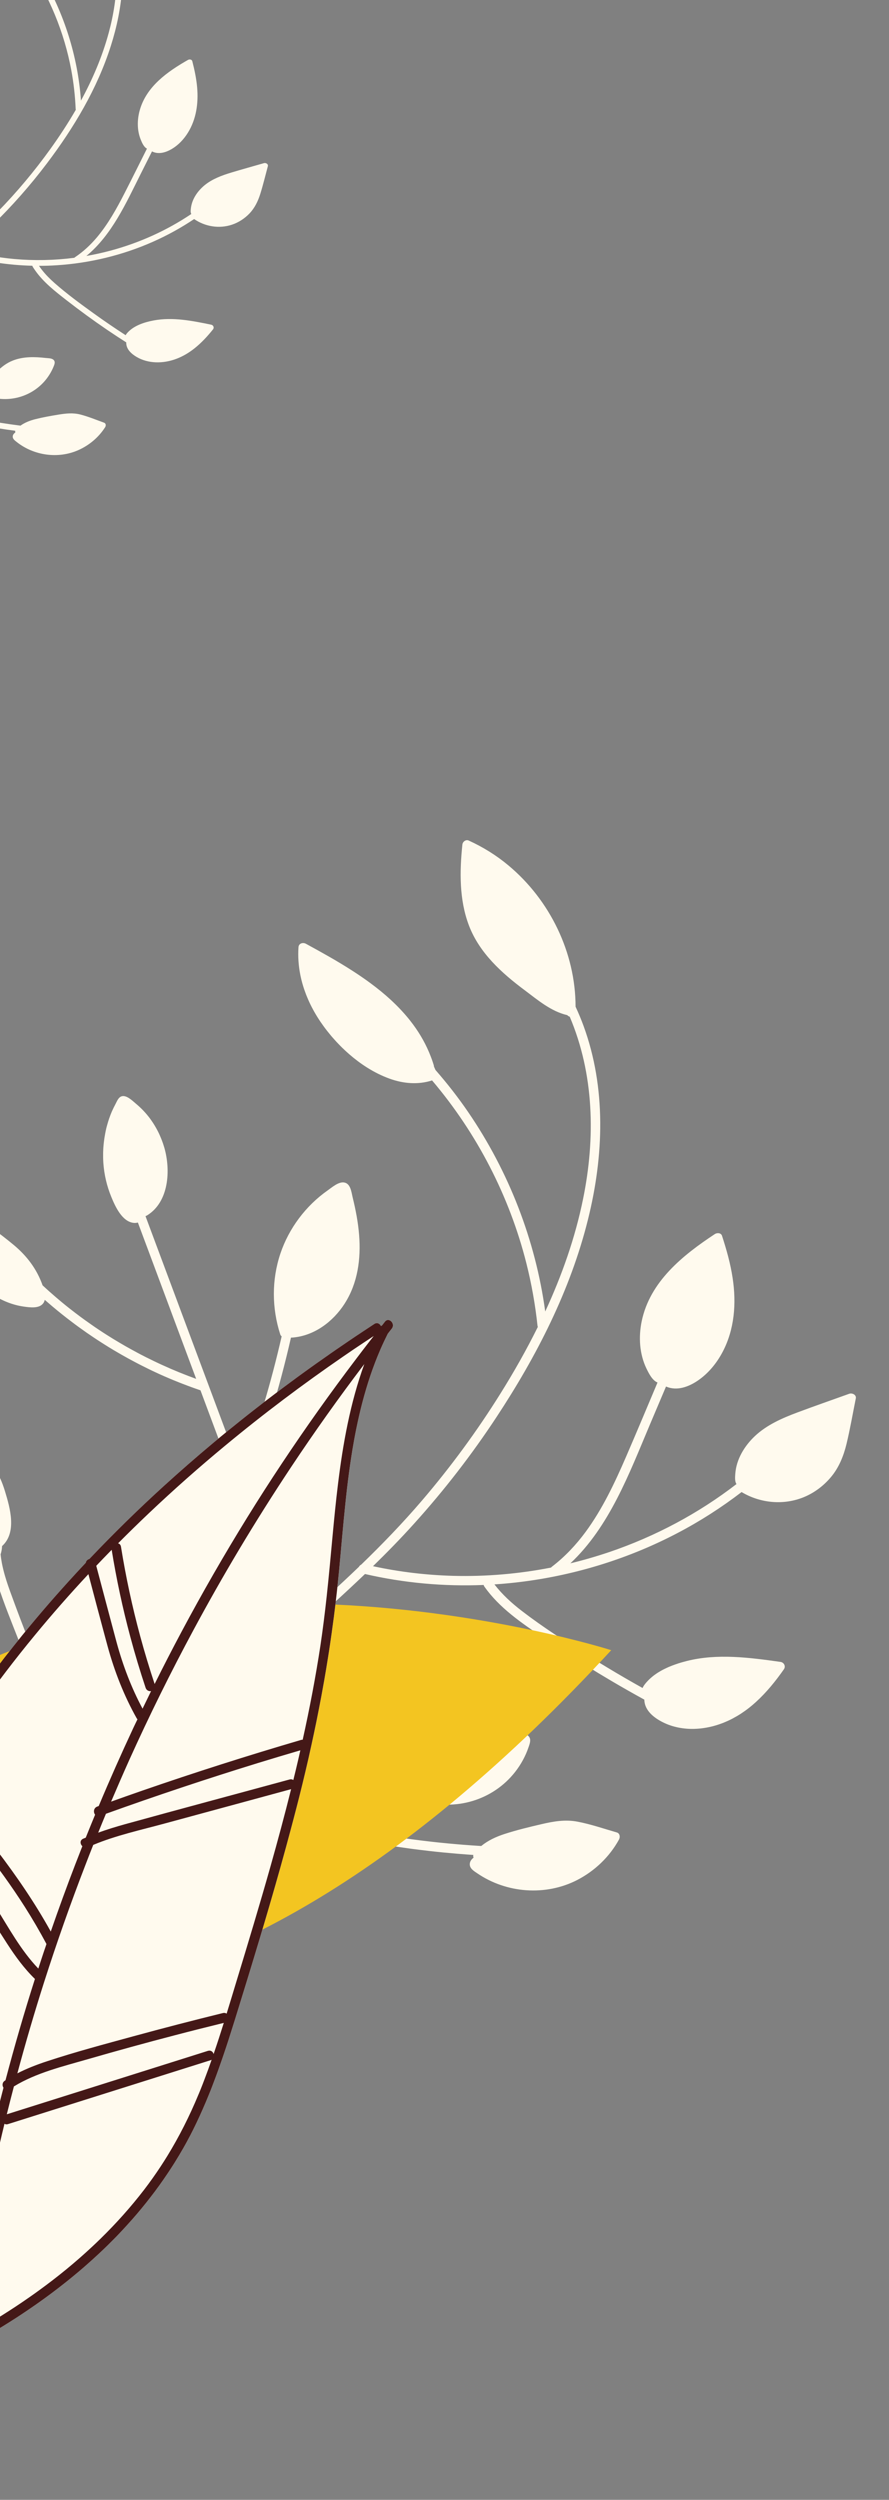
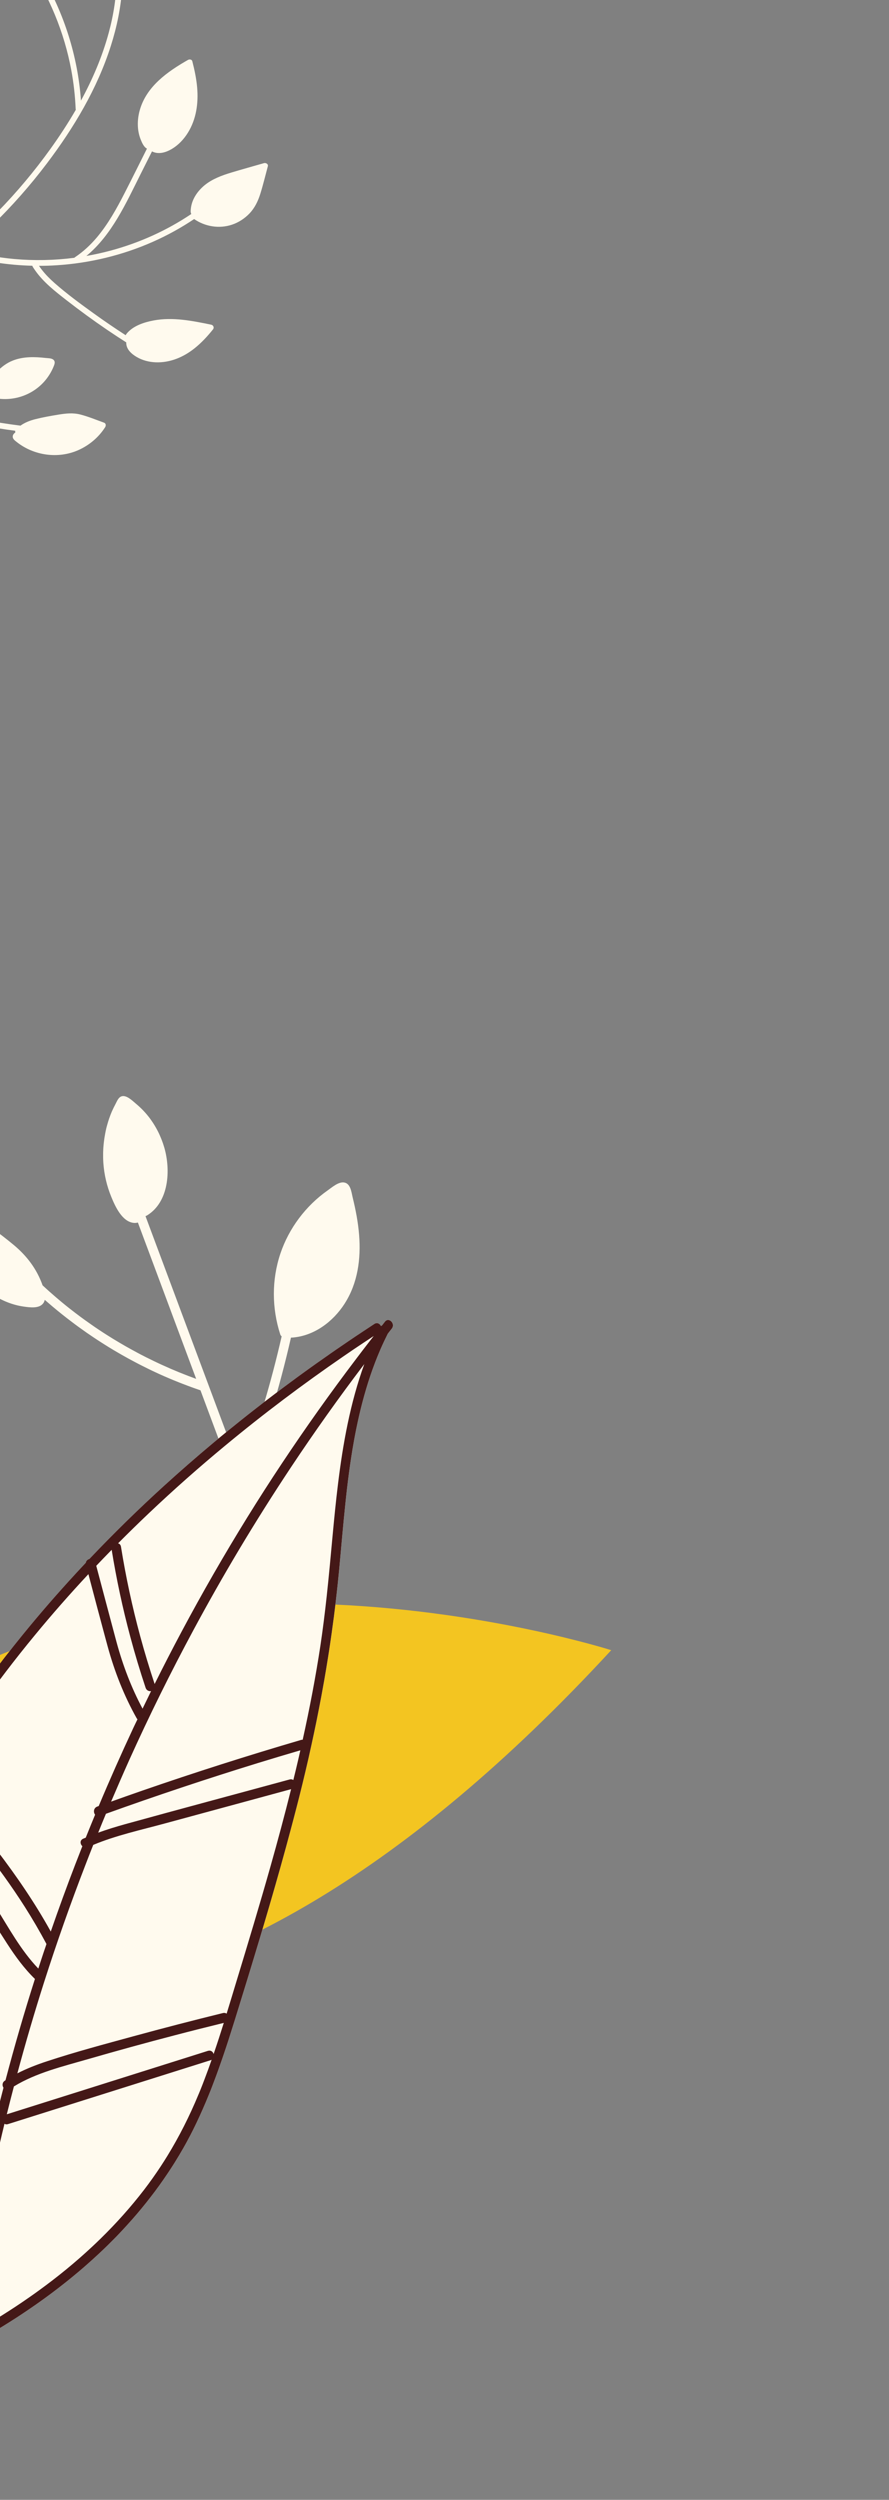
<svg xmlns="http://www.w3.org/2000/svg" width="127" height="357" viewBox="0 0 127 357" fill="none">
  <rect x="0" y="0" width="127" height="357" fill="#808080" stroke="none" />
  <g id="Group 1321316307">
    <g id="Group">
      <path id="Vector" d="M49.237 186.168C47.566 188.772 44.842 190.81 41.692 191.023C41.652 191.028 41.609 191.026 41.566 191.023C39.931 198.212 37.8 205.279 35.15 212.163C37.39 218.158 39.626 224.152 41.858 230.147C42.004 230.543 42.153 230.934 42.298 231.33C42.604 232.135 41.378 232.692 41.075 231.883C40.855 231.292 40.632 230.697 40.411 230.105C39.032 226.406 37.653 222.706 36.273 219.007C35.46 216.833 34.651 214.666 33.841 212.495C33.796 212.425 33.769 212.35 33.759 212.267C32.953 210.1 32.144 207.941 31.334 205.774C30.529 203.614 29.723 201.451 28.914 199.287C28.823 199.041 28.733 198.796 28.642 198.553C28.395 198.471 28.147 198.385 27.903 198.295C27.549 198.169 27.196 198.043 26.846 197.909C26.587 197.816 26.332 197.716 26.073 197.616C25.773 197.503 25.474 197.382 25.179 197.261C24.876 197.141 24.573 197.017 24.27 196.886L24.266 196.886C23.733 196.661 23.207 196.432 22.68 196.192C22.373 196.05 22.062 195.908 21.759 195.763C21.59 195.681 21.426 195.6 21.257 195.519C20.928 195.359 20.599 195.197 20.273 195.03C19.947 194.867 19.621 194.7 19.299 194.526C18.65 194.186 18.008 193.834 17.374 193.472C17.172 193.359 16.97 193.243 16.772 193.123C16.599 193.027 16.431 192.928 16.262 192.825C15.814 192.558 15.369 192.286 14.932 192.008C14.722 191.877 14.513 191.743 14.303 191.606C14.009 191.42 13.722 191.231 13.435 191.038C13.232 190.903 13.034 190.769 12.835 190.631C12.562 190.448 12.29 190.262 12.024 190.068C11.745 189.875 11.468 189.674 11.191 189.474C11.169 189.456 11.144 189.439 11.121 189.422C10.852 189.225 10.583 189.028 10.317 188.823C9.358 188.103 8.419 187.353 7.498 186.578C7.22 186.341 6.939 186.105 6.665 185.864C6.572 185.788 6.48 185.708 6.391 185.628C6.379 185.7 6.359 185.773 6.329 185.842C6.323 185.868 6.312 185.89 6.299 185.915C6.289 185.941 6.275 185.967 6.262 185.992C6.241 186.032 6.213 186.069 6.186 186.11C5.605 186.91 4.262 186.714 3.418 186.595C3.295 186.578 3.172 186.56 3.053 186.538C2.958 186.523 2.868 186.504 2.777 186.485C2.683 186.467 2.588 186.444 2.494 186.422C2.4 186.4 2.309 186.377 2.214 186.351C2.174 186.342 2.134 186.329 2.094 186.319C2.018 186.296 1.942 186.277 1.865 186.25C1.796 186.231 1.723 186.208 1.654 186.185C1.279 186.063 0.911 185.919 0.552 185.757C0.424 185.7 0.296 185.639 0.172 185.578C0.168 185.578 0.168 185.575 0.165 185.575C0.161 185.571 0.157 185.571 0.154 185.568C-0.198 185.395 -0.542 185.204 -0.88 184.998C-1.248 184.771 -1.605 184.53 -1.952 184.274C-2.014 184.225 -2.077 184.18 -2.143 184.128C-2.28 184.024 -2.417 183.92 -2.557 183.809C-2.694 183.702 -2.83 183.591 -2.967 183.476C-3.097 183.368 -3.226 183.257 -3.352 183.145C-3.497 183.02 -3.642 182.888 -3.783 182.755L-4.07 173.445C-3.313 173.915 -2.57 174.404 -1.841 174.912C-1.594 175.081 -1.354 175.25 -1.111 175.423C-0.846 175.613 -0.584 175.803 -0.326 175.997C-0.186 176.097 -0.045 176.205 0.095 176.308C0.39 176.53 0.678 176.759 0.966 176.988L0.97 176.988C1.088 177.082 1.206 177.175 1.325 177.273C1.539 177.443 1.753 177.616 1.964 177.794C3.858 179.372 5.272 181.257 6.082 183.557C6.427 183.878 6.772 184.192 7.124 184.505C7.702 185.018 8.291 185.522 8.886 186.016C8.894 186.023 8.905 186.03 8.912 186.036C9.234 186.304 9.559 186.564 9.888 186.825C10.169 187.047 10.449 187.265 10.737 187.483C10.896 187.605 11.055 187.726 11.217 187.844C11.409 187.993 11.604 188.134 11.8 188.276C11.914 188.363 12.028 188.446 12.146 188.529C12.441 188.739 12.736 188.95 13.031 189.154C13.388 189.406 13.745 189.651 14.106 189.889C14.135 189.909 14.161 189.926 14.187 189.944C14.522 190.168 14.86 190.384 15.198 190.601C15.489 190.787 15.783 190.969 16.077 191.151C16.238 191.25 16.404 191.353 16.569 191.449C16.774 191.573 16.98 191.696 17.189 191.819C17.355 191.919 17.52 192.015 17.688 192.107C17.802 192.179 17.92 192.244 18.037 192.309C18.254 192.435 18.474 192.558 18.697 192.678C19.016 192.855 19.335 193.029 19.658 193.2C19.969 193.37 20.284 193.533 20.599 193.69C20.815 193.802 21.031 193.914 21.251 194.016C21.47 194.128 21.69 194.236 21.913 194.341C21.972 194.372 22.03 194.399 22.089 194.426C22.429 194.592 22.773 194.751 23.12 194.91C23.164 194.93 23.211 194.95 23.255 194.97C23.573 195.115 23.891 195.257 24.209 195.395C24.286 195.429 24.363 195.462 24.439 195.496C24.808 195.654 25.177 195.809 25.549 195.963C25.834 196.077 26.119 196.19 26.403 196.301C26.593 196.378 26.786 196.455 26.976 196.525C27.261 196.635 27.545 196.738 27.829 196.844L27.833 196.844C27.898 196.871 27.96 196.894 28.026 196.917C28.018 196.892 28.007 196.868 27.999 196.843C27.928 196.657 27.861 196.472 27.79 196.287C27.688 196.012 27.586 195.741 27.484 195.467C26.533 192.919 25.582 190.371 24.631 187.819C24.447 187.327 24.262 186.835 24.081 186.34C23.052 183.585 22.022 180.826 20.996 178.068C20.82 177.601 20.643 177.13 20.47 176.663C20.21 175.972 19.955 175.277 19.696 174.586C19.52 174.634 19.337 174.662 19.131 174.643C17.444 174.493 16.453 172.278 15.899 170.925C15.264 169.383 14.878 167.737 14.765 166.075C14.732 165.582 14.724 165.089 14.734 164.598C14.737 164.461 14.744 164.327 14.75 164.19C14.75 164.183 14.753 164.172 14.749 164.161C14.761 163.941 14.776 163.724 14.798 163.507C14.816 163.29 14.842 163.073 14.871 162.856C14.886 162.74 14.904 162.628 14.918 162.516C14.928 162.465 14.937 162.414 14.943 162.364C14.964 162.233 14.985 162.106 15.01 161.979C15.059 161.686 15.122 161.392 15.192 161.098C15.234 160.934 15.275 160.771 15.325 160.607C15.363 160.462 15.406 160.316 15.452 160.17C15.458 160.149 15.465 160.127 15.475 160.105C15.511 159.985 15.55 159.865 15.59 159.744C15.616 159.668 15.643 159.595 15.673 159.518C15.709 159.416 15.746 159.311 15.786 159.208C15.849 159.048 15.913 158.887 15.98 158.73C16.152 158.346 16.335 157.973 16.533 157.603C16.713 157.255 16.907 156.766 17.288 156.595C17.995 156.271 18.917 157.197 19.406 157.608C20.06 158.15 20.659 158.759 21.188 159.424C21.293 159.554 21.395 159.688 21.492 159.825C21.541 159.892 21.59 159.963 21.639 160.033C21.805 160.27 21.964 160.514 22.113 160.765C22.116 160.772 22.12 160.776 22.124 160.783C22.189 160.889 22.249 160.995 22.311 161.105C22.375 161.218 22.44 161.335 22.498 161.453C22.532 161.52 22.567 161.587 22.601 161.655C22.671 161.793 22.736 161.928 22.798 162.071C22.81 162.099 22.825 162.131 22.837 162.159C22.902 162.302 22.961 162.444 23.02 162.59C23.062 162.69 23.101 162.789 23.137 162.889C23.192 163.028 23.243 163.171 23.291 163.313C23.358 163.513 23.422 163.717 23.482 163.92C24.392 167.108 24.149 171.622 21.03 173.56C20.963 173.598 20.895 173.633 20.82 173.657L20.793 173.697C21.166 174.702 21.543 175.704 21.916 176.709C22.09 177.176 22.266 177.643 22.439 178.11L25.304 185.786L25.598 186.578C25.783 187.073 25.968 187.568 26.152 188.064C27.072 190.526 27.991 192.989 28.911 195.452C29.213 196.261 29.516 197.073 29.818 197.882C31.139 201.425 32.459 204.964 33.779 208.503C33.999 209.087 34.215 209.665 34.431 210.246C36.795 203.918 38.739 197.434 40.237 190.841C40.149 190.779 40.078 190.691 40.038 190.569C38.826 186.822 38.802 182.756 40.059 179.015C41.274 175.405 43.691 172.19 46.806 170.003C47.413 169.577 48.325 168.766 49.121 168.864C50.087 168.982 50.194 170.234 50.375 170.981C50.809 172.753 51.16 174.551 51.302 176.368C51.573 179.773 51.111 183.252 49.233 186.169L49.237 186.168Z" fill="#FFFAEE" />
-       <path id="Vector_2" d="M122.255 199.719C121.821 201.885 121.445 204.07 120.928 206.217C120.512 207.928 119.853 209.577 118.709 210.939C117.666 212.183 116.339 213.186 114.833 213.806C111.932 214.995 108.61 214.676 105.941 213.079C103.043 215.302 99.961 217.276 96.726 218.965C89.884 222.547 82.376 224.884 74.712 225.871C73.359 226.046 71.997 226.178 70.633 226.267C71.749 227.714 73.095 228.942 74.549 230.058C77.558 232.373 80.79 234.436 84.002 236.45C84.51 236.766 85.017 237.082 85.527 237.394C85.883 237.61 86.243 237.826 86.6 238.042C86.6 238.042 86.603 238.042 86.603 238.046C87.485 238.581 88.373 239.105 89.265 239.622C89.658 239.847 90.05 240.073 90.443 240.299C90.891 240.556 91.342 240.808 91.793 241.061C91.861 240.915 91.949 240.757 92.07 240.595C92.24 240.366 92.424 240.155 92.624 239.954C92.753 239.824 92.886 239.697 93.027 239.581C93.111 239.503 93.199 239.432 93.29 239.36C93.385 239.282 93.484 239.21 93.586 239.139C93.66 239.082 93.734 239.033 93.808 238.984C93.914 238.912 94.024 238.84 94.134 238.776C94.466 238.571 94.814 238.39 95.169 238.225C95.286 238.17 95.404 238.116 95.521 238.062C95.684 237.992 95.848 237.926 96.016 237.863C96.119 237.82 96.226 237.781 96.333 237.745C96.425 237.71 96.522 237.678 96.618 237.646C96.718 237.611 96.821 237.575 96.921 237.543C97.171 237.463 97.418 237.391 97.661 237.326C97.8 237.285 97.936 237.249 98.072 237.216C102.463 236.096 107.081 236.714 111.498 237.335C111.997 237.402 112.288 237.959 111.984 238.39C110.807 240.07 109.509 241.679 107.987 243.063C107.844 243.194 107.696 243.325 107.545 243.452C107.496 243.497 107.443 243.541 107.391 243.583C107.278 243.676 107.166 243.77 107.05 243.86C106.863 244.006 106.677 244.149 106.483 244.288C106.366 244.375 106.246 244.458 106.123 244.538C106.013 244.617 105.897 244.692 105.784 244.768C105.702 244.817 105.625 244.87 105.543 244.916C105.458 244.969 105.37 245.019 105.285 245.072C105.108 245.175 104.931 245.274 104.753 245.369C104.672 245.411 104.594 245.454 104.516 245.496C104.417 245.549 104.314 245.599 104.211 245.646C104.029 245.734 103.845 245.816 103.66 245.893C103.464 245.982 103.261 246.061 103.058 246.135C102.923 246.187 102.787 246.234 102.648 246.278C102.537 246.317 102.423 246.353 102.309 246.386C101.995 246.482 101.673 246.568 101.347 246.635C101.218 246.665 101.089 246.69 100.96 246.712C100.817 246.738 100.673 246.764 100.526 246.783C100.397 246.802 100.271 246.82 100.138 246.835C100.038 246.845 99.934 246.856 99.829 246.862C99.743 246.872 99.657 246.879 99.57 246.881C99.441 246.892 99.315 246.896 99.185 246.9C97.651 246.941 96.074 246.65 94.701 245.957C93.449 245.333 92.109 244.307 92.048 242.787C92.047 242.766 92.05 242.748 92.05 242.726C90.481 241.863 88.925 240.984 87.383 240.073C86.12 239.329 84.868 238.571 83.626 237.795C83.262 237.572 82.905 237.345 82.545 237.115C82.31 236.97 82.075 236.819 81.843 236.671C81.843 236.671 81.839 236.671 81.839 236.668C80.372 235.736 78.926 234.779 77.49 233.799C74.464 231.74 71.339 229.62 69.202 226.589C69.145 226.511 69.11 226.426 69.093 226.347C63.402 226.581 57.695 226.065 52.141 224.783C50.643 226.218 49.122 227.631 47.586 229.027C47.138 229.437 46.689 229.844 46.24 230.243C46.194 230.288 46.149 230.329 46.103 230.37C45.914 230.542 45.725 230.71 45.535 230.882C40.758 235.164 35.945 239.412 31.369 243.918C28.704 246.539 26.12 249.232 23.588 251.982C26.27 254.102 29.512 255.324 32.718 256.44C37.513 258.109 42.4 259.498 47.343 260.61C51.587 259.711 55.684 258.168 59.449 256.015C59.456 256.008 59.459 255.997 59.466 255.986C59.508 255.941 59.55 255.9 59.588 255.863C59.592 255.762 59.625 255.664 59.683 255.557C61.293 252.822 63.069 249.984 66.057 248.608C68.388 247.53 71.038 247.423 73.561 247.544C74.138 247.573 74.954 247.475 75.427 247.865C75.96 248.299 75.692 248.981 75.507 249.517C75.074 250.796 74.409 252.009 73.576 253.066C70.417 257.093 65.021 258.695 60.179 257.128C57.083 258.9 53.792 260.285 50.366 261.252C51.247 261.427 52.131 261.595 53.016 261.751C53.262 261.801 53.512 261.844 53.759 261.887C53.766 261.886 53.773 261.89 53.784 261.89C54.73 262.055 55.679 262.21 56.631 262.35C56.979 262.404 57.327 262.458 57.674 262.505C58.011 262.556 58.347 262.603 58.684 262.647C58.695 262.65 58.706 262.653 58.717 262.653C58.746 262.656 58.775 262.662 58.803 262.665C59.227 262.72 59.647 262.776 60.07 262.827C60.385 262.868 60.7 262.905 61.014 262.942C61.282 262.974 61.55 263.005 61.817 263.033C62.103 263.067 62.385 263.098 62.671 263.126C63.568 263.221 64.468 263.305 65.367 263.381C65.609 263.403 65.855 263.424 66.101 263.442C66.983 263.512 67.864 263.575 68.749 263.627C69.715 262.832 70.877 262.299 72.08 261.909C73.811 261.347 75.592 260.917 77.364 260.505C79.081 260.106 80.752 259.813 82.51 260.152C84.407 260.515 86.261 261.154 88.108 261.688C88.567 261.821 88.616 262.357 88.425 262.709C87.067 265.184 84.948 267.2 82.443 268.489C77.941 270.798 72.345 270.376 68.177 267.523C67.702 267.203 67.071 266.833 67.112 266.175C67.139 265.792 67.369 265.515 67.657 265.286C67.599 265.165 67.585 265.036 67.62 264.902C66.912 264.855 66.208 264.801 65.499 264.743C65.445 264.738 65.395 264.736 65.344 264.73C64.994 264.701 64.643 264.669 64.296 264.636C63.96 264.607 63.624 264.574 63.288 264.545C62.937 264.509 62.583 264.473 62.232 264.437C61.693 264.382 61.154 264.319 60.619 264.252C60.235 264.21 59.855 264.161 59.475 264.111C59.392 264.103 59.313 264.095 59.229 264.083C59.074 264.062 58.922 264.042 58.766 264.021C58.252 263.954 57.738 263.88 57.228 263.806C56.848 263.752 56.464 263.696 56.083 263.635C55.779 263.587 55.479 263.539 55.174 263.487L55.171 263.487C54.385 263.36 53.602 263.229 52.819 263.087C52.428 263.02 52.036 262.946 51.648 262.871C51.155 262.778 50.662 262.685 50.169 262.585C49.694 262.488 49.219 262.391 48.747 262.29C48.272 262.19 47.796 262.085 47.325 261.981C47.006 262.052 46.691 262.123 46.368 262.18C45.92 262.262 45.651 261.939 45.615 261.587C43.73 261.144 41.845 260.661 39.98 260.135C36.918 259.27 33.886 258.304 30.893 257.221C27.992 256.168 25.096 254.927 22.685 252.976C21.193 254.612 19.72 256.261 18.279 257.946C17.692 258.635 17.104 259.323 16.523 260.019C15.998 260.645 15.481 261.273 14.967 261.906C14.713 262.206 14.47 262.509 14.231 262.812C13.814 263.318 13.408 263.825 13.005 264.335C12.905 264.457 12.808 264.582 12.71 264.704C12.152 265.407 11.601 266.112 11.053 266.821C10.467 267.575 9.889 268.332 9.314 269.096C9.311 269.103 9.304 269.11 9.293 269.121C8.725 269.874 8.165 270.631 7.608 271.391C7.044 272.158 6.484 272.929 5.931 273.706C5.371 274.481 4.819 275.262 4.281 276.043C3.952 276.504 3.632 276.968 3.318 277.432C3.056 277.811 2.797 278.19 2.538 278.57C2.418 278.746 2.301 278.923 2.184 279.1C1.873 279.553 1.57 280.006 1.274 280.458C1.133 280.668 0.995 280.878 0.857 281.087C0.609 281.459 0.369 281.831 0.128 282.202C-0.144 282.614 -0.413 283.027 -0.674 283.442L-0.747 281.079C-0.351 280.472 0.048 279.869 0.448 279.265C0.71 278.875 0.968 278.488 1.23 278.098C1.275 278.032 1.32 277.969 1.365 277.903C1.658 277.472 1.951 277.041 2.247 276.61C2.344 276.467 2.444 276.327 2.54 276.183C2.609 276.08 2.682 275.977 2.755 275.877C3.144 275.307 3.541 274.743 3.945 274.175C3.949 274.168 3.956 274.157 3.963 274.146C4.418 273.501 4.878 272.856 5.341 272.214C5.393 272.144 5.445 272.074 5.493 272.004C5.942 271.384 6.392 270.768 6.849 270.152C7.281 269.566 7.721 268.979 8.164 268.392C8.268 268.255 8.372 268.115 8.479 267.979C8.818 267.525 9.165 267.074 9.511 266.624C10.194 265.737 10.88 264.855 11.578 263.979C11.977 263.472 12.383 262.966 12.789 262.463C12.841 262.393 12.896 262.327 12.952 262.26C13.448 261.643 13.949 261.032 14.452 260.422C14.317 260.368 14.192 260.268 14.111 260.101C12.603 257.036 11.139 253.949 9.723 250.845C8.39 247.916 7.095 244.967 5.843 241.999C5.785 242.012 5.717 242.021 5.648 242.016C3.658 241.858 1.667 241.692 -0.286 241.248C-0.74 241.146 -1.183 241.027 -1.624 240.892C-1.726 240.859 -1.831 240.827 -1.933 240.794C-1.951 240.787 -1.973 240.781 -1.991 240.774L-2.036 239.337C-1.872 239.397 -1.708 239.457 -1.544 239.513C-1.434 239.549 -1.322 239.585 -1.212 239.618C-1.172 239.631 -1.132 239.644 -1.089 239.657C-1.009 239.684 -0.929 239.706 -0.849 239.729C-0.736 239.762 -0.623 239.794 -0.51 239.823C-0.347 239.865 -0.184 239.907 -0.02 239.945C1.715 240.342 3.5 240.496 5.271 240.64C4.885 239.714 4.503 238.785 4.125 237.856C3.743 236.931 3.368 235.998 2.997 235.068C2.9 234.83 2.802 234.588 2.708 234.349C1.664 231.692 0.573 229.029 -0.304 226.313C-0.475 225.784 -0.636 225.249 -0.772 224.708C-0.772 224.708 -0.776 224.69 -0.78 224.683C-0.833 224.465 -0.887 224.243 -0.937 224.025C-0.987 223.796 -1.03 223.566 -1.074 223.333C-1.095 223.229 -1.112 223.129 -1.13 223.025C-1.159 223.026 -1.184 223.03 -1.209 223.028C-1.705 222.953 -2.137 222.512 -2.525 222.221C-2.539 222.211 -2.55 222.2 -2.565 222.19C-2.727 222.072 -2.882 221.958 -3.045 221.837C-2.889 221.854 -2.733 221.874 -2.574 221.891L-3.02 207.456C-2.817 207.601 -2.618 207.753 -2.422 207.913C-2.411 207.924 -2.4 207.93 -2.389 207.941C-2.285 208.024 -2.185 208.111 -2.089 208.202C-2.085 208.202 -2.081 208.209 -2.078 208.212C-1.97 208.306 -1.863 208.408 -1.762 208.509C-1.759 208.509 -1.759 208.509 -1.759 208.509C-1.662 208.603 -1.565 208.701 -1.479 208.803C-1.461 208.817 -1.446 208.835 -1.431 208.852C-1.338 208.954 -1.248 209.059 -1.162 209.168C-1.132 209.203 -1.105 209.239 -1.079 209.274C-0.918 209.478 -0.771 209.69 -0.63 209.909C-0.581 209.983 -0.539 210.058 -0.494 210.128C-0.448 210.203 -0.406 210.277 -0.364 210.355C-0.067 210.879 0.177 211.434 0.389 212.004C0.508 212.329 0.619 212.657 0.719 212.989C1.449 215.379 2.432 218.867 0.293 220.797C0.293 220.804 0.294 220.807 0.294 220.814C0.29 220.912 0.282 221.013 0.271 221.111C0.259 221.209 0.244 221.31 0.229 221.404C0.195 221.6 0.147 221.789 0.085 221.975C0.09 222.043 0.1 222.111 0.109 222.179C0.114 222.226 0.119 222.273 0.124 222.319C0.138 222.416 0.152 222.513 0.165 222.61C0.174 222.664 0.183 222.718 0.192 222.772C0.237 223.077 0.294 223.378 0.361 223.678C0.382 223.775 0.403 223.868 0.427 223.965C0.44 224.029 0.456 224.094 0.473 224.158C0.725 225.192 1.062 226.209 1.421 227.204C1.669 227.892 1.921 228.576 2.176 229.261C2.64 230.512 3.111 231.759 3.597 233.002C3.812 233.561 4.031 234.117 4.254 234.672C4.426 235.111 4.602 235.549 4.774 235.987C4.848 236.168 4.922 236.35 4.996 236.531C5.168 236.962 5.34 237.39 5.519 237.817C5.62 238.066 5.722 238.315 5.827 238.564C5.948 238.863 6.072 239.162 6.197 239.465C6.403 239.96 6.609 240.454 6.819 240.949C6.99 241.358 7.165 241.767 7.34 242.177C7.53 242.621 7.721 243.066 7.911 243.507C8.183 244.133 8.454 244.759 8.729 245.382C8.764 245.464 8.799 245.542 8.834 245.617C9.113 246.257 9.396 246.893 9.682 247.526C9.98 248.195 10.282 248.86 10.587 249.524C10.889 250.189 11.194 250.854 11.503 251.518C12.735 254.173 13.999 256.813 15.287 259.434C16.82 257.591 18.374 255.766 19.973 253.975C20.576 253.297 21.186 252.633 21.793 251.965C21.743 251.523 22.115 251.072 22.525 251.16C25.859 247.539 29.3 244.011 32.857 240.606C36.564 237.06 40.41 233.671 44.225 230.251C45.109 229.46 45.993 228.665 46.873 227.866C48.359 226.515 49.824 225.15 51.27 223.761C51.341 223.626 51.453 223.514 51.599 223.445C54.622 220.521 57.546 217.489 60.29 214.283C64.402 209.476 68.155 204.36 71.507 198.99C73.423 195.924 75.218 192.758 76.829 189.503C76.813 189.449 76.801 189.399 76.788 189.335C76.468 186.327 75.936 183.344 75.197 180.411C72.778 170.821 68.121 161.829 61.725 154.294C59.73 154.936 57.616 154.753 55.651 154.042C55.36 153.935 55.068 153.822 54.783 153.697C54.659 153.643 54.535 153.59 54.414 153.532C54.278 153.468 54.143 153.403 54.011 153.339C53.755 153.21 53.502 153.077 53.249 152.937C53.11 152.858 52.967 152.776 52.824 152.691C52.695 152.612 52.566 152.533 52.438 152.454C51.544 151.89 50.692 151.25 49.888 150.55C49.785 150.459 49.681 150.365 49.577 150.271C49.566 150.264 49.559 150.257 49.547 150.247C49.547 150.243 49.536 150.236 49.533 150.233C49.358 150.076 49.188 149.919 49.02 149.751C48.972 149.713 48.928 149.667 48.883 149.622C48.712 149.458 48.545 149.286 48.381 149.115C48.284 149.013 48.187 148.912 48.09 148.81C47.993 148.708 47.9 148.603 47.807 148.498C47.713 148.396 47.62 148.291 47.53 148.186C47.392 148.031 47.261 147.877 47.134 147.718C47.007 147.567 46.887 147.416 46.767 147.265C46.587 147.036 46.41 146.803 46.241 146.571C45.608 145.707 45.04 144.798 44.549 143.851C44.296 143.365 44.068 142.871 43.862 142.365C43.815 142.255 43.772 142.141 43.725 142.027C43.639 141.802 43.556 141.574 43.477 141.346C43.445 141.257 43.417 141.164 43.386 141.075C43.23 140.589 43.092 140.096 42.983 139.598C42.954 139.48 42.929 139.362 42.907 139.244C42.648 137.947 42.549 136.616 42.641 135.268C42.678 134.712 43.278 134.549 43.7 134.778C43.974 134.928 44.253 135.078 44.528 135.232C45.085 135.535 45.643 135.846 46.2 136.161C46.769 136.478 47.334 136.803 47.899 137.132C48.45 137.458 49.001 137.79 49.548 138.13C49.824 138.302 50.099 138.477 50.372 138.653C50.511 138.742 50.651 138.832 50.791 138.925C50.979 139.049 51.166 139.173 51.354 139.3C51.453 139.366 51.549 139.431 51.648 139.5C51.66 139.507 51.667 139.514 51.678 139.521C52.098 139.807 52.511 140.101 52.92 140.405C53.934 141.153 54.91 141.945 55.827 142.789C55.927 142.883 56.023 142.974 56.123 143.068C56.703 143.616 57.257 144.187 57.784 144.787C57.873 144.885 57.96 144.987 58.046 145.089C58.218 145.292 58.39 145.496 58.555 145.707C58.712 145.904 58.863 146.105 59.013 146.306C60.047 147.705 60.913 149.236 61.552 150.918C61.603 151.046 61.65 151.174 61.698 151.306C61.745 151.435 61.789 151.567 61.832 151.699C61.876 151.831 61.92 151.963 61.96 152.099C61.98 152.174 61.99 152.249 61.996 152.317C62.069 152.477 62.135 152.641 62.209 152.801C63.879 154.711 65.444 156.714 66.878 158.811C72.683 167.294 76.501 177.108 77.889 187.293C80.271 182.143 82.17 176.771 83.3 171.202C85.071 162.517 84.876 153.399 81.39 145.193C81.252 145.154 81.13 145.079 81.037 144.97C78.736 144.45 76.814 142.804 74.966 141.419C71.686 138.975 68.505 136.11 67.004 132.202C65.593 128.518 65.656 124.471 66.055 120.608C66.097 120.203 66.551 119.85 66.957 120.036C68.996 120.965 70.911 122.149 72.631 123.589C78.554 128.528 82.217 136.04 82.225 143.765C82.639 144.665 83.024 145.576 83.362 146.502C86.614 155.379 86.257 165.069 84.003 174.13C81.49 184.272 76.645 193.701 70.919 202.386C67.411 207.714 63.498 212.778 59.222 217.517C57.316 219.638 55.325 221.678 53.285 223.667C57.059 224.487 60.911 224.942 64.771 225.046C69.442 225.165 74.133 224.764 78.726 223.862C78.761 223.81 78.806 223.765 78.859 223.728C80.697 222.319 82.274 220.644 83.648 218.785C86.069 215.495 87.818 211.774 89.436 208.04C90.96 204.514 92.44 200.975 93.931 197.436C93.18 197.138 92.668 196.094 92.349 195.437C91.347 193.363 91.207 190.926 91.671 188.688C92.841 183.031 97.526 179.267 102.111 176.242C102.429 176.03 102.998 176.034 103.145 176.484C103.787 178.458 104.353 180.459 104.661 182.508C105.213 186.114 104.939 189.861 103.205 193.119C102.36 194.706 101.179 196.145 99.682 197.165C98.387 198.045 96.734 198.672 95.2 198.031C95.182 198.021 95.167 198.011 95.149 198C94.37 199.845 93.587 201.693 92.804 203.534C89.882 210.452 87.063 218.023 81.483 223.257C83.368 222.802 85.233 222.258 87.07 221.639C93.601 219.415 99.757 216.15 105.213 211.937C105.191 211.901 105.164 211.859 105.141 211.816C104.96 211.429 105.015 210.868 105.042 210.46C105.197 208.379 106.354 206.494 107.842 205.085C109.548 203.482 111.753 202.517 113.912 201.711C116.367 200.792 118.845 199.933 121.312 199.045C121.732 198.892 122.365 199.179 122.259 199.716L122.255 199.719Z" fill="#FFFAEE" />
      <g id="Group 1321316309">
        <path id="Vector_3" d="M87.319 235.662C72.317 251.924 58.431 263.245 45.797 270.927C45.456 271.137 45.115 271.341 44.776 271.542C38.085 275.531 31.75 278.498 25.791 280.641C25.434 280.77 25.075 280.896 24.719 281.019C21.745 282.046 18.869 282.869 16.088 283.509C15.515 283.643 14.95 283.766 14.387 283.884L14.385 283.885C13.379 284.093 12.386 284.279 11.409 284.441L-8.378 240.408C-7.651 239.999 -6.92 239.601 -6.182 239.218C-5.809 239.022 -5.432 238.83 -5.055 238.643C2.326 234.957 10.155 232.538 18.018 231.047C18.457 230.961 18.899 230.88 19.34 230.805C21.569 230.407 23.798 230.087 26.019 229.831C26.393 229.785 26.77 229.745 27.147 229.704C29.043 229.502 30.932 229.349 32.808 229.236C33.181 229.215 33.555 229.193 33.93 229.173C38.706 228.928 43.38 228.946 47.855 229.146C70.057 230.149 87.319 235.662 87.319 235.662Z" fill="#F3C521" />
        <g id="Group_2">
          <path id="Vector_4" d="M55.978 189.731C55.787 189.975 55.593 190.222 55.402 190.463C55.04 191.189 54.691 191.925 54.367 192.668C54.269 192.895 54.171 193.123 54.079 193.353C54.019 193.486 53.963 193.623 53.91 193.759C53.807 194.013 53.708 194.269 53.609 194.523C53.574 194.611 53.541 194.698 53.509 194.786C53.407 195.053 53.31 195.319 53.214 195.586C53.214 195.596 53.207 195.606 53.204 195.612C53.114 195.869 53.025 196.126 52.935 196.383C52.896 196.504 52.856 196.624 52.817 196.741C52.738 196.972 52.663 197.203 52.59 197.435C52.504 197.705 52.421 197.975 52.341 198.246C52.315 198.334 52.287 198.421 52.264 198.51C52.188 198.76 52.116 199.011 52.046 199.262C51.973 199.52 51.903 199.781 51.834 200.042C51.793 200.188 51.753 200.338 51.716 200.488C51.657 200.717 51.598 200.948 51.542 201.18C51.468 201.48 51.394 201.78 51.326 202.081C51.173 202.743 51.029 203.413 50.892 204.082C50.834 204.363 50.781 204.641 50.727 204.922C50.677 205.18 50.63 205.435 50.583 205.693C50.514 206.073 50.447 206.455 50.383 206.838C50.38 206.857 50.376 206.88 50.372 206.903C50.312 207.263 50.256 207.623 50.2 207.982C49.96 209.513 49.759 211.048 49.577 212.591C49.534 212.954 49.494 213.315 49.455 213.678C49.419 214.002 49.384 214.327 49.352 214.648C49.007 217.891 48.741 221.136 48.437 224.35C48.38 224.956 48.317 225.559 48.254 226.165C48.218 226.529 48.178 226.889 48.135 227.253C48.126 227.334 48.117 227.413 48.108 227.495C48.104 227.544 48.096 227.596 48.091 227.646C48.043 228.065 47.995 228.484 47.947 228.9C47.908 229.244 47.865 229.588 47.82 229.928C47.781 230.259 47.739 230.589 47.696 230.917C47.671 231.113 47.646 231.309 47.617 231.502C47.551 232 47.484 232.501 47.414 232.998C47.414 233.005 47.414 233.011 47.414 233.018C47.331 233.61 47.245 234.206 47.157 234.798C47.067 235.42 46.97 236.038 46.871 236.656C46.699 237.752 46.517 238.844 46.325 239.936C46.188 240.717 46.047 241.499 45.901 242.28C45.815 242.75 45.723 243.221 45.631 243.688C45.611 243.803 45.588 243.917 45.565 244.031C45.473 244.508 45.381 244.985 45.282 245.459C45.255 245.606 45.224 245.753 45.194 245.9C45.08 246.452 44.966 247.004 44.848 247.556C44.727 248.134 44.602 248.712 44.474 249.293C44.462 249.365 44.444 249.437 44.425 249.509C44.312 250.034 44.195 250.563 44.075 251.089C44.056 251.171 44.038 251.252 44.019 251.331C43.895 251.879 43.768 252.424 43.638 252.972C43.354 254.173 43.064 255.374 42.761 256.571C42.491 257.635 42.218 258.698 41.938 259.761C41.809 260.26 41.677 260.759 41.541 261.258C41.089 262.961 40.624 264.659 40.149 266.357C40.127 266.436 40.105 266.517 40.083 266.595C39.846 267.443 39.605 268.287 39.364 269.131C39.226 269.617 39.087 270.102 38.945 270.585C38.756 271.25 38.563 271.914 38.367 272.579C37.981 273.905 37.586 275.231 37.19 276.557C36.991 277.222 36.791 277.883 36.592 278.545C36.15 280.017 35.701 281.486 35.252 282.952C34.688 284.792 34.12 286.626 33.553 288.463C33.26 289.404 32.961 290.349 32.658 291.29C32.453 291.925 32.245 292.556 32.03 293.187C31.85 293.721 31.668 294.251 31.479 294.778C31.479 294.788 31.475 294.795 31.472 294.804C31.279 295.351 31.086 295.897 30.884 296.44C30.762 296.769 30.638 297.097 30.514 297.425C30.383 297.78 30.244 298.131 30.106 298.482C29.877 299.06 29.64 299.638 29.397 300.213C28.831 301.551 28.228 302.874 27.581 304.173C27.448 304.436 27.316 304.698 27.181 304.957C27.004 305.297 26.823 305.637 26.64 305.97C26.501 306.222 26.363 306.471 26.221 306.72C25.803 307.454 25.372 308.175 24.925 308.888C24.914 308.904 24.904 308.917 24.897 308.934C24.749 309.166 24.605 309.395 24.454 309.624C24.296 309.869 24.135 310.111 23.974 310.353C23.781 310.64 23.586 310.927 23.387 311.214C23.192 311.497 22.99 311.781 22.789 312.064C22.597 312.328 22.406 312.589 22.211 312.853C22.191 312.879 22.17 312.908 22.15 312.937C21.948 313.204 21.747 313.467 21.543 313.731C21.331 314.007 21.116 314.281 20.902 314.551C20.684 314.824 20.466 315.094 20.245 315.36C20.024 315.63 19.8 315.896 19.575 316.159C19.351 316.425 19.124 316.688 18.893 316.948C18.615 317.262 18.333 317.576 18.049 317.887C17.831 318.124 17.615 318.361 17.395 318.595C17.256 318.745 17.113 318.892 16.975 319.039C16.68 319.346 16.382 319.653 16.082 319.954C15.879 320.162 15.672 320.366 15.466 320.57C15.45 320.583 15.436 320.599 15.422 320.612C15.014 321.011 14.602 321.407 14.184 321.799C13.833 322.128 13.479 322.453 13.121 322.775C12.916 322.959 12.71 323.144 12.505 323.322C12.134 323.653 11.76 323.978 11.383 324.296C11.141 324.503 10.895 324.706 10.65 324.909C10.411 325.109 10.172 325.303 9.93 325.5C9.917 325.513 9.903 325.526 9.887 325.535C9.648 325.729 9.406 325.922 9.164 326.112C8.512 326.63 7.854 327.133 7.186 327.63C6.928 327.82 6.67 328.013 6.408 328.2C6.395 328.209 6.385 328.219 6.371 328.228C6.093 328.431 5.815 328.63 5.533 328.829C5.352 328.958 5.171 329.085 4.99 329.211C4.581 329.495 4.169 329.779 3.758 330.057C3.439 330.271 3.121 330.482 2.803 330.69C2.639 330.801 2.472 330.908 2.308 331.015C1.947 331.248 1.582 331.48 1.218 331.71C0.873 331.927 0.526 332.144 0.175 332.357C0.111 332.398 0.044 332.439 -0.019 332.477C-0.023 332.477 -0.023 332.48 -0.023 332.48C-0.327 332.665 -0.631 332.847 -0.938 333.029C-1.242 333.211 -1.55 333.389 -1.857 333.568C-2.471 333.925 -3.089 334.276 -3.71 334.62C-4.224 334.907 -4.741 335.188 -5.261 335.466C-5.316 335.898 -5.371 336.327 -5.422 336.756C-5.435 336.858 -5.444 336.959 -5.457 337.061C-5.457 337.061 -5.457 337.067 -5.46 337.067C-5.533 337.666 -5.603 338.262 -5.669 338.862C-5.698 339.088 -5.721 339.314 -5.747 339.54C-5.79 339.91 -5.831 340.283 -5.871 340.656C-5.874 340.656 -5.874 340.66 -5.874 340.66C-5.879 340.719 -5.887 340.774 -5.892 340.833C-6.018 342.029 -6.14 343.221 -6.253 344.417C-6.304 344.935 -6.351 345.456 -6.395 345.974C-6.51 347.249 -6.615 348.524 -6.71 349.799C-6.778 350.688 -8.168 350.711 -8.1 349.822C-7.991 348.4 -7.876 346.987 -7.75 345.568C-7.712 345.148 -7.674 344.725 -7.633 344.306C-7.594 343.887 -7.553 343.471 -7.508 343.051C-7.458 342.53 -7.404 342.013 -7.349 341.492C-7.286 340.886 -7.22 340.28 -7.153 339.674C-7.196 339.676 -7.239 339.672 -7.281 339.664C-7.317 339.656 -7.356 339.645 -7.392 339.628C-7.415 339.621 -7.437 339.61 -7.46 339.596C-7.463 339.596 -7.467 339.593 -7.47 339.593C-7.496 339.579 -7.518 339.562 -7.541 339.545C-7.573 339.521 -7.602 339.494 -7.63 339.463C-7.863 339.214 -8.096 338.964 -8.325 338.711L-5.691 245.448C-5.143 244.639 -4.588 243.837 -4.023 243.038C-3.859 242.803 -3.695 242.571 -3.527 242.339C-3.308 242.03 -3.086 241.721 -2.864 241.415C-2.542 240.97 -2.221 240.529 -1.897 240.088C-1.477 239.519 -1.05 238.949 -0.62 238.383C-0.217 237.849 0.189 237.319 0.598 236.788C0.625 236.756 0.652 236.724 0.676 236.688C1.112 236.129 1.552 235.57 1.995 235.014C2.386 234.522 2.778 234.034 3.172 233.549C3.227 233.482 3.278 233.417 3.332 233.353C3.346 233.334 3.363 233.318 3.377 233.299C3.72 232.878 4.064 232.46 4.407 232.046C4.693 231.703 4.978 231.363 5.264 231.022C6.45 229.614 7.655 228.225 8.887 226.854C9.165 226.54 9.45 226.226 9.734 225.912C10.569 224.989 11.412 224.08 12.262 223.174C12.303 222.896 12.522 222.702 12.777 222.63C16.193 219.03 19.74 215.556 23.412 212.213C25.744 210.091 28.122 208.019 30.541 205.998C31.237 205.416 31.933 204.841 32.636 204.27C33.251 203.768 33.873 203.267 34.495 202.772C35.066 202.315 35.644 201.858 36.222 201.408C36.689 201.043 37.152 200.682 37.622 200.32C37.841 200.149 38.059 199.984 38.277 199.82C38.593 199.576 38.912 199.332 39.23 199.094C39.616 198.8 40.002 198.508 40.388 198.22C40.711 197.976 41.036 197.736 41.361 197.499C41.754 197.204 42.146 196.916 42.542 196.628C42.737 196.483 42.934 196.34 43.132 196.198C43.713 195.774 44.296 195.357 44.883 194.94C44.99 194.864 45.094 194.788 45.201 194.712C45.754 194.321 46.307 193.932 46.863 193.547C46.987 193.455 47.115 193.367 47.239 193.278L47.242 193.279C47.701 192.956 48.167 192.638 48.629 192.322C48.686 192.284 48.739 192.246 48.796 192.209C49.141 191.969 49.486 191.732 49.835 191.499C50.407 191.108 50.983 190.723 51.559 190.342C52.199 189.913 52.838 189.491 53.48 189.072C53.889 188.804 54.279 189.042 54.431 189.388C54.481 189.333 54.535 189.295 54.592 189.271C54.728 189.097 54.858 188.92 54.997 188.75C55.552 188.046 56.533 189.037 55.981 189.731L55.978 189.731Z" fill="#FFFAEE" />
          <path id="Vector_5" d="M54.994 188.75C54.855 188.92 54.725 189.097 54.589 189.271C54.532 189.295 54.478 189.333 54.428 189.388C54.276 189.042 53.886 188.804 53.477 189.072C52.835 189.491 52.196 189.913 51.556 190.342C50.98 190.723 50.404 191.108 49.832 191.499C49.483 191.732 49.139 191.969 48.793 192.209C48.736 192.246 48.683 192.284 48.626 192.322C48.164 192.638 47.698 192.956 47.239 193.279L47.236 193.278C47.112 193.367 46.984 193.455 46.86 193.547C46.304 193.932 45.751 194.321 45.198 194.712C45.091 194.788 44.987 194.864 44.88 194.94C44.293 195.357 43.71 195.774 43.129 196.198C42.932 196.34 42.734 196.483 42.539 196.628C42.143 196.916 41.751 197.204 41.358 197.499C41.033 197.736 40.708 197.976 40.385 198.22C39.999 198.508 39.614 198.8 39.227 199.094C38.909 199.332 38.59 199.576 38.274 199.82C38.056 199.984 37.838 200.149 37.619 200.32C37.149 200.682 36.686 201.043 36.219 201.408C35.641 201.858 35.063 202.315 34.492 202.772C33.87 203.267 33.248 203.768 32.633 204.27C31.93 204.841 31.234 205.416 30.538 205.998C28.119 208.019 25.742 210.091 23.409 212.213C19.737 215.556 16.19 219.03 12.774 222.63C12.519 222.702 12.3 222.896 12.259 223.174C11.409 224.08 10.566 224.989 9.731 225.912C9.447 226.226 9.162 226.54 8.884 226.854C7.653 228.225 6.447 229.614 5.261 231.022C4.975 231.363 4.69 231.703 4.404 232.046C4.061 232.46 3.717 232.878 3.374 233.299C3.36 233.318 3.343 233.334 3.329 233.353C3.275 233.417 3.224 233.482 3.17 233.549C2.775 234.034 2.383 234.522 1.992 235.014C1.549 235.57 1.109 236.129 0.673 236.688C0.649 236.724 0.622 236.756 0.595 236.788C0.186 237.319 -0.22 237.849 -0.623 238.383C-1.053 238.949 -1.48 239.519 -1.9 240.088C-2.224 240.529 -2.545 240.97 -2.867 241.415C-3.089 241.721 -3.311 242.03 -3.53 242.339C-3.698 242.571 -3.862 242.803 -4.026 243.038C-4.591 243.837 -5.145 244.639 -5.694 245.448L-5.767 248.048C-4.896 246.726 -4.005 245.414 -3.097 244.115C-0.551 240.485 2.144 236.957 4.967 233.534C7.426 230.545 9.988 227.634 12.63 224.801C13.431 227.843 14.229 230.881 15.05 233.911C15.16 234.321 15.27 234.729 15.383 235.139C16.363 238.715 17.708 242.15 19.525 245.385C19.563 245.442 19.598 245.492 19.639 245.533C19.43 245.967 19.217 246.398 19.015 246.833C17.305 250.494 15.666 254.19 14.103 257.917C14.036 257.945 13.963 257.966 13.897 257.994C13.356 258.189 13.319 258.815 13.585 259.155C13.134 260.246 12.689 261.334 12.251 262.432C12.124 262.481 11.995 262.533 11.872 262.589C11.373 262.818 11.446 263.355 11.766 263.654C11.427 264.515 11.09 265.376 10.757 266.24C9.534 269.419 8.366 272.622 7.254 275.843C5.022 271.802 2.413 267.999 -0.377 264.332C-1.932 262.288 -3.541 260.284 -5.174 258.309C-5.459 257.966 -5.742 257.62 -6.028 257.277L-6.087 259.374C-4.877 260.841 -3.681 262.32 -2.511 263.822L-2.508 263.822C-0.374 266.567 1.668 269.371 3.537 272.305C4.637 274.038 5.678 275.815 6.638 277.626C6.52 277.988 6.395 278.342 6.273 278.697C6 279.507 5.738 280.318 5.475 281.132C2.954 278.505 1.198 275.212 -0.729 272.155C-2.462 269.409 -4.248 266.697 -6.221 264.118L-6.286 266.423C-3.685 270.028 -1.382 273.855 1.038 277.603C2.197 279.39 3.458 281.128 4.99 282.613C3.462 287.396 2.064 292.226 0.784 297.082C0.747 297.104 0.717 297.123 0.68 297.148C0.298 297.403 0.299 297.85 0.497 298.148C-0.678 302.672 -1.753 307.215 -2.713 311.784C-2.952 312.937 -3.179 314.091 -3.405 315.244C-4.783 313.684 -6.158 312.124 -7.533 310.564L-7.591 312.596L-3.739 316.966C-4.051 318.567 -4.339 320.172 -4.618 321.784C-5.658 320.467 -6.695 319.15 -7.738 317.832L-7.799 319.986C-6.841 321.192 -5.887 322.402 -4.932 323.612C-5.738 328.428 -6.42 333.265 -6.981 338.118C-7.411 337.656 -7.842 337.187 -8.272 336.718L-8.328 338.711C-8.099 338.964 -7.866 339.214 -7.633 339.463C-7.605 339.494 -7.576 339.521 -7.544 339.545C-7.521 339.562 -7.499 339.579 -7.473 339.593C-7.469 339.593 -7.466 339.596 -7.463 339.596C-7.44 339.61 -7.418 339.621 -7.395 339.628C-7.359 339.645 -7.32 339.656 -7.284 339.664C-7.242 339.672 -7.199 339.676 -7.156 339.674C-7.223 340.28 -7.289 340.886 -7.352 341.492C-7.406 342.013 -7.46 342.53 -7.511 343.048C-7.556 343.471 -7.597 343.887 -7.635 344.306C-7.677 344.725 -7.715 345.148 -7.753 345.568C-7.879 346.987 -7.994 348.4 -8.103 349.822C-8.171 350.711 -6.781 350.688 -6.713 349.799C-6.618 348.524 -6.513 347.249 -6.398 345.974C-6.354 345.456 -6.306 344.935 -6.256 344.417C-6.146 343.221 -6.024 342.029 -5.895 340.833C-5.89 340.774 -5.882 340.719 -5.877 340.66C-5.837 340.286 -5.793 339.913 -5.75 339.54C-5.724 339.314 -5.701 339.088 -5.672 338.862C-5.602 338.262 -5.533 337.663 -5.46 337.064C-5.447 336.959 -5.438 336.858 -5.425 336.756C-5.374 336.327 -5.319 335.898 -5.264 335.466C-4.744 335.188 -4.226 334.907 -3.712 334.62C-3.092 334.276 -2.474 333.925 -1.86 333.568C-1.552 333.389 -1.245 333.211 -0.941 333.029C-0.634 332.847 -0.33 332.665 -0.026 332.48C-0.026 332.48 -0.026 332.477 -0.022 332.477C0.041 332.439 0.108 332.398 0.172 332.357C0.523 332.144 0.87 331.927 1.215 331.71C1.579 331.48 1.944 331.248 2.305 331.015C2.469 330.908 2.636 330.801 2.801 330.69C3.118 330.482 3.437 330.271 3.755 330.057C4.166 329.779 4.579 329.495 4.987 329.211C5.168 329.085 5.349 328.958 5.53 328.829C5.812 328.63 6.09 328.431 6.368 328.228C6.382 328.219 6.392 328.209 6.405 328.2C6.667 328.013 6.925 327.82 7.183 327.63C7.851 327.133 8.509 326.63 9.161 326.112C9.403 325.922 9.645 325.729 9.884 325.535C9.9 325.526 9.914 325.513 9.927 325.5C10.169 325.303 10.408 325.109 10.647 324.909C10.893 324.706 11.138 324.503 11.38 324.296C11.757 323.978 12.131 323.653 12.502 323.322C12.707 323.144 12.913 322.959 13.118 322.775C13.476 322.453 13.83 322.128 14.181 321.799C14.599 321.407 15.011 321.011 15.42 320.612C15.433 320.599 15.447 320.583 15.463 320.57C15.67 320.366 15.876 320.162 16.079 319.954C16.38 319.653 16.677 319.346 16.972 319.039C17.11 318.892 17.253 318.745 17.392 318.595C17.612 318.361 17.829 318.124 18.046 317.887C18.33 317.576 18.612 317.262 18.89 316.948C19.121 316.688 19.348 316.425 19.573 316.159C19.797 315.896 20.021 315.63 20.242 315.36C20.463 315.094 20.681 314.824 20.899 314.551C21.113 314.281 21.328 314.007 21.54 313.731C21.744 313.467 21.945 313.204 22.147 312.937C22.167 312.908 22.188 312.879 22.208 312.853C22.403 312.589 22.594 312.328 22.786 312.064C22.988 311.781 23.189 311.497 23.384 311.214C23.583 310.927 23.779 310.64 23.971 310.353C24.132 310.111 24.293 309.869 24.451 309.624C24.602 309.395 24.746 309.166 24.894 308.934C24.901 308.917 24.912 308.904 24.922 308.888C25.369 308.175 25.8 307.454 26.218 306.72C26.36 306.471 26.498 306.222 26.637 305.97C26.82 305.637 27.001 305.297 27.178 304.957C27.313 304.698 27.445 304.436 27.578 304.173C28.225 302.874 28.828 301.551 29.394 300.213C29.637 299.638 29.874 299.06 30.104 298.482C30.241 298.131 30.38 297.78 30.511 297.425C30.635 297.097 30.76 296.769 30.881 296.44C31.083 295.897 31.276 295.351 31.469 294.804C31.472 294.795 31.476 294.788 31.476 294.778C31.665 294.251 31.848 293.721 32.027 293.187C32.242 292.556 32.45 291.925 32.655 291.29C32.958 290.349 33.257 289.404 33.55 288.463C34.117 286.626 34.685 284.792 35.249 282.952C35.698 281.486 36.147 280.017 36.589 278.545C36.788 277.883 36.988 277.222 37.187 276.557C37.583 275.231 37.978 273.905 38.364 272.579C38.56 271.914 38.753 271.25 38.943 270.585C39.084 270.102 39.223 269.617 39.361 269.131C39.602 268.287 39.843 267.443 40.08 266.595C40.102 266.517 40.124 266.436 40.146 266.357C40.621 264.659 41.086 262.961 41.538 261.258C41.674 260.759 41.806 260.26 41.935 259.761C42.215 258.698 42.488 257.635 42.758 256.571C43.061 255.374 43.351 254.173 43.635 252.972C43.765 252.424 43.892 251.879 44.016 251.331C44.035 251.252 44.053 251.171 44.072 251.089C44.192 250.563 44.309 250.034 44.422 249.509C44.441 249.437 44.459 249.365 44.471 249.293C44.599 248.712 44.724 248.134 44.845 247.556C44.963 247.004 45.077 246.452 45.191 245.9C45.221 245.753 45.252 245.606 45.279 245.459C45.378 244.985 45.47 244.508 45.562 244.031C45.585 243.917 45.608 243.803 45.628 243.688C45.72 243.221 45.812 242.75 45.898 242.28C46.044 241.499 46.185 240.717 46.322 239.936C46.514 238.844 46.696 237.752 46.868 236.656C46.967 236.038 47.064 235.42 47.154 234.798C47.242 234.206 47.328 233.61 47.411 233.018C47.411 233.011 47.411 233.005 47.411 232.998C47.481 232.501 47.548 232 47.614 231.502C47.643 231.309 47.668 231.113 47.694 230.917C47.736 230.589 47.778 230.259 47.817 229.928C47.862 229.588 47.905 229.244 47.944 228.9C47.992 228.484 48.04 228.065 48.088 227.646C48.093 227.596 48.101 227.544 48.105 227.495C48.114 227.413 48.123 227.334 48.132 227.253C48.175 226.889 48.215 226.529 48.251 226.165C48.315 225.559 48.377 224.956 48.434 224.35C48.738 221.136 49.004 217.891 49.349 214.648C49.381 214.327 49.416 214.002 49.452 213.678C49.491 213.315 49.531 212.954 49.574 212.591C49.756 211.048 49.957 209.513 50.197 207.982C50.253 207.623 50.309 207.263 50.369 206.903C50.373 206.88 50.377 206.857 50.381 206.838C50.444 206.455 50.511 206.073 50.58 205.693C50.627 205.435 50.674 205.18 50.724 204.922C50.778 204.641 50.831 204.363 50.889 204.082C51.026 203.413 51.17 202.743 51.323 202.081C51.394 201.78 51.465 201.477 51.539 201.18C51.595 200.948 51.654 200.717 51.713 200.488C51.75 200.338 51.79 200.188 51.831 200.042C51.9 199.781 51.97 199.52 52.043 199.262C52.113 199.011 52.185 198.76 52.261 198.51C52.284 198.421 52.312 198.334 52.338 198.246C52.418 197.975 52.501 197.705 52.587 197.435C52.66 197.203 52.735 196.972 52.814 196.741C52.853 196.624 52.893 196.504 52.932 196.383C53.022 196.126 53.111 195.869 53.201 195.612C53.204 195.606 53.208 195.596 53.211 195.586C53.307 195.319 53.404 195.053 53.507 194.786C53.538 194.698 53.571 194.611 53.606 194.523C53.705 194.269 53.804 194.013 53.907 193.759C53.96 193.623 54.016 193.486 54.076 193.353C54.171 193.123 54.266 192.895 54.364 192.668C54.688 191.925 55.037 191.189 55.399 190.463C55.59 190.222 55.784 189.975 55.975 189.731C56.527 189.036 55.546 188.046 54.991 188.75L54.994 188.75ZM21.248 216.121C24.776 212.774 28.421 209.549 32.168 206.448C37.61 201.936 43.265 197.68 49.09 193.679C49.519 193.382 49.948 193.089 50.376 192.799C50.42 192.77 50.464 192.739 50.507 192.71C51.465 192.064 52.429 191.427 53.393 190.791C52.834 191.505 52.281 192.222 51.729 192.942C51.453 193.306 51.173 193.672 50.897 194.039C47.195 198.918 43.647 203.907 40.261 209.003C38.577 211.534 36.935 214.097 35.334 216.683C32.03 222.024 28.897 227.471 25.942 233.013C24.623 235.486 23.338 237.979 22.091 240.49C21.34 238.235 20.652 235.958 20.03 233.664C18.891 229.456 17.974 225.195 17.284 220.888C17.236 220.604 17.073 220.452 16.864 220.406C18.307 218.955 19.763 217.528 21.248 216.121ZM16.661 234.554C16.599 234.326 16.54 234.097 16.477 233.869C15.558 230.456 14.663 227.03 13.751 223.61C14.479 222.846 15.217 222.081 15.954 221.327C16.631 225.515 17.519 229.667 18.618 233.762C19.272 236.208 20.002 238.637 20.804 241.039C20.938 241.417 21.276 241.551 21.582 241.507C21.175 242.344 20.767 243.176 20.365 244.013C18.755 241.007 17.56 237.849 16.661 234.554ZM1.987 297.96C5.186 296.007 8.949 295.111 12.516 294.079C16.666 292.882 20.827 291.734 25.007 290.646C27.323 290.038 29.642 289.457 31.971 288.885C31.52 290.328 31.055 291.757 30.568 293.186C30.554 293.234 30.536 293.286 30.518 293.335C30.509 293.309 30.5 293.282 30.491 293.259C30.374 292.97 30.088 292.761 29.7 292.882C22.213 295.246 14.726 297.604 7.239 299.965C5.148 300.625 3.06 301.286 0.972 301.94C1.301 300.615 1.638 299.284 1.987 297.96ZM23.902 307.894C23.596 308.391 23.283 308.881 22.964 309.369C22.215 310.507 21.425 311.622 20.593 312.709C18.697 315.175 16.625 317.489 14.409 319.66C14.003 320.059 13.591 320.452 13.173 320.841C10.781 323.08 8.236 325.157 5.58 327.082C5.123 327.418 4.661 327.746 4.195 328.068C3.555 328.517 2.909 328.955 2.256 329.387C0.951 330.25 -0.374 331.08 -1.717 331.877L-1.72 331.877C-2.031 332.062 -2.345 332.247 -2.659 332.428C-3.45 332.886 -4.251 333.333 -5.048 333.77C-4.647 330.71 -4.196 327.654 -3.699 324.612C-3.282 324.48 -2.956 323.881 -3.327 323.417C-3.375 323.36 -3.416 323.3 -3.463 323.239C-3.129 321.287 -2.778 319.339 -2.408 317.395C-2.218 317.186 -2.127 316.88 -2.261 316.597C-2.226 316.401 -2.187 316.205 -2.152 316.005C-1.316 311.748 -0.388 307.513 0.638 303.297C0.77 303.38 0.943 303.408 1.146 303.341C8.633 300.98 16.119 298.622 23.607 296.258C25.462 295.676 27.319 295.091 29.175 294.503C29.473 294.41 29.774 294.313 30.073 294.22C30.136 294.202 30.186 294.18 30.236 294.149C29.907 295.095 29.565 296.035 29.207 296.968C29.125 297.186 29.043 297.404 28.958 297.621C28.785 298.067 28.608 298.509 28.425 298.95C28.4 299.012 28.372 299.077 28.344 299.138C27.086 302.172 25.613 305.103 23.902 307.894ZM38.654 266.496C37.099 272.005 35.443 277.484 33.778 282.957C33.314 284.494 32.85 286.029 32.376 287.566C32.234 287.473 32.051 287.429 31.843 287.482C27.573 288.531 23.321 289.633 19.084 290.791C14.946 291.923 10.779 293.027 6.701 294.374C5.255 294.849 3.83 295.4 2.48 296.095C3.651 291.735 4.92 287.398 6.293 283.094C8.088 277.473 10.052 271.904 12.178 266.399C12.551 265.42 12.933 264.442 13.322 263.467C16.569 262.11 20.086 261.349 23.466 260.429C27.342 259.379 31.218 258.325 35.088 257.275C37.256 256.686 39.424 256.096 41.586 255.507C40.67 259.184 39.683 262.849 38.654 266.496ZM42.623 251.212C42.395 252.211 42.15 253.21 41.905 254.208C41.763 254.109 41.58 254.071 41.362 254.127C33.536 256.258 25.699 258.35 17.883 260.508C16.585 260.869 15.296 261.263 14.028 261.723C14.395 260.817 14.759 259.917 15.133 259.024C22.314 256.441 29.553 254.024 36.843 251.778C38.857 251.159 40.881 250.552 42.908 249.959C42.808 250.376 42.721 250.795 42.623 251.212ZM48.272 212.048C47.978 214.441 47.743 216.84 47.521 219.229C47.251 222.152 46.985 225.075 46.669 227.993C46.413 230.332 46.123 232.669 45.775 235.002C45.089 239.513 44.23 243.997 43.243 248.45C43.171 248.448 43.089 248.453 42.999 248.48C35.385 250.712 27.821 253.124 20.324 255.718C18.838 256.231 17.351 256.761 15.871 257.291C16.733 255.271 17.605 253.259 18.505 251.257C21.336 244.99 24.388 238.817 27.65 232.759C29.737 228.882 31.908 225.05 34.166 221.273C36.552 217.283 39.035 213.351 41.608 209.478C44.935 204.476 48.414 199.58 52.044 194.801C50.035 200.342 48.984 206.174 48.272 212.048Z" fill="#441817" />
        </g>
      </g>
    </g>
    <g id="Group_3">
-       <path id="Vector_6" d="M15.023 61.004C14.094 62.467 12.714 63.618 11.129 64.309C8.278 65.544 4.863 65.064 2.423 63.15C2.146 62.934 1.771 62.682 1.824 62.282C1.855 62.049 2.008 61.886 2.194 61.759C2.164 61.684 2.159 61.6 2.185 61.52C0.38 61.281 -1.418 60.988 -3.205 60.63C-5.537 60.166 -7.852 59.594 -10.136 58.926C-10.334 58.956 -10.53 58.989 -10.728 59.01C-11.008 59.043 -11.159 58.835 -11.167 58.618C-12.306 58.269 -13.441 57.9 -14.565 57.504C-16.405 56.852 -18.226 56.14 -20.017 55.358C-21.253 54.816 -22.485 54.215 -23.597 53.446L-23.24 52.687C-21.901 53.634 -20.379 54.312 -18.868 54.951C-15.996 56.164 -13.057 57.209 -10.07 58.087C-7.433 57.703 -4.862 56.92 -2.468 55.752C-2.464 55.749 -2.462 55.74 -2.457 55.733C-2.43 55.708 -2.402 55.685 -2.377 55.663C-2.371 55.602 -2.347 55.542 -2.306 55.481C-1.211 53.868 -0.012 52.199 1.877 51.473C3.349 50.905 4.975 50.946 6.516 51.12C6.87 51.161 7.375 51.132 7.648 51.39C7.956 51.676 7.766 52.086 7.632 52.407C7.314 53.172 6.858 53.889 6.308 54.506C4.211 56.848 0.84 57.614 -2.064 56.463C-4.032 57.425 -6.105 58.144 -8.245 58.6C-4.577 59.585 -0.843 60.315 2.928 60.786C3.552 60.336 4.285 60.057 5.037 59.865C6.12 59.589 7.23 59.396 8.332 59.215C9.4 59.039 10.436 58.925 11.499 59.202C12.648 59.499 13.759 59.965 14.871 60.365C15.146 60.465 15.155 60.795 15.023 61.004Z" fill="#FFFAEE" />
+       <path id="Vector_6" d="M15.023 61.004C14.094 62.467 12.714 63.618 11.129 64.309C8.278 65.544 4.863 65.064 2.423 63.15C2.146 62.934 1.771 62.682 1.824 62.282C1.855 62.049 2.008 61.886 2.194 61.759C2.164 61.684 2.159 61.6 2.185 61.52C0.38 61.281 -1.418 60.988 -3.205 60.63C-5.537 60.166 -7.852 59.594 -10.136 58.926C-10.334 58.956 -10.53 58.989 -10.728 59.01C-11.008 59.043 -11.159 58.835 -11.167 58.618C-12.306 58.269 -13.441 57.9 -14.565 57.504C-16.405 56.852 -18.226 56.14 -20.017 55.358C-21.253 54.816 -22.485 54.215 -23.597 53.446L-23.24 52.687C-21.901 53.634 -20.379 54.312 -18.868 54.951C-15.996 56.164 -13.057 57.209 -10.07 58.087C-7.433 57.703 -4.862 56.92 -2.468 55.752C-2.464 55.749 -2.462 55.74 -2.457 55.733C-2.43 55.708 -2.402 55.685 -2.377 55.663C-1.211 53.868 -0.012 52.199 1.877 51.473C3.349 50.905 4.975 50.946 6.516 51.12C6.87 51.161 7.375 51.132 7.648 51.39C7.956 51.676 7.766 52.086 7.632 52.407C7.314 53.172 6.858 53.889 6.308 54.506C4.211 56.848 0.84 57.614 -2.064 56.463C-4.032 57.425 -6.105 58.144 -8.245 58.6C-4.577 59.585 -0.843 60.315 2.928 60.786C3.552 60.336 4.285 60.057 5.037 59.865C6.12 59.589 7.23 59.396 8.332 59.215C9.4 59.039 10.436 58.925 11.499 59.202C12.648 59.499 13.759 59.965 14.871 60.365C15.146 60.465 15.155 60.795 15.023 61.004Z" fill="#FFFAEE" />
      <path id="Vector_7" d="M30.432 47.035C29.643 48.019 28.784 48.953 27.795 49.74C26.213 51.006 24.294 51.817 22.247 51.742C21.306 51.706 20.353 51.466 19.536 50.987C18.794 50.553 18.016 49.874 18.037 48.938C18.039 48.924 18.039 48.914 18.041 48.9C17.113 48.31 16.195 47.708 15.286 47.09C13.302 45.74 11.363 44.325 9.471 42.852C7.867 41.6 6.213 40.314 5.034 38.635C4.911 38.465 4.794 38.288 4.681 38.106C4.648 38.056 4.632 38.002 4.622 37.951C1.127 37.871 -2.352 37.327 -5.705 36.321C-7.112 37.506 -8.548 38.658 -9.995 39.797C-11.696 41.132 -13.401 42.463 -15.089 43.819C-16.477 44.93 -17.849 46.06 -19.194 47.223C-20.049 47.96 -20.893 48.711 -21.73 49.472L-20.835 47.567C-19.951 46.784 -19.058 46.013 -18.154 45.254C-18.05 45.166 -17.945 45.079 -17.838 44.992C-14.963 42.592 -11.982 40.333 -9.057 38.003C-8.093 37.236 -7.14 36.456 -6.2 35.663C-6.151 35.584 -6.076 35.519 -5.986 35.483C-4.016 33.809 -2.104 32.069 -0.294 30.21C2.417 27.431 4.921 24.443 7.189 21.286C8.486 19.483 9.711 17.613 10.828 15.684C10.819 15.65 10.815 15.618 10.811 15.58C10.733 13.722 10.525 11.874 10.189 10.046C9.186 4.616 7.033 -0.583 3.931 -5.146L4.338 -6.011C4.907 -5.203 5.446 -4.37 5.951 -3.519C9.172 1.908 11.12 8.075 11.566 14.373C13.23 11.309 14.607 8.093 15.522 4.725C16.954 -0.528 17.196 -6.121 15.385 -11.29C15.303 -11.318 15.232 -11.369 15.18 -11.44C13.791 -11.85 12.678 -12.936 11.597 -13.857C10.734 -14.595 9.887 -15.382 9.148 -16.249L12.412 -23.197C14.879 -20.092 16.208 -16.106 15.955 -12.132C16.171 -11.563 16.371 -10.99 16.543 -10.408C18.183 -4.841 17.578 1.083 15.836 6.548C13.892 12.664 10.549 18.249 6.693 23.345C4.333 26.47 1.733 29.417 -1.078 32.153C-2.331 33.376 -3.63 34.548 -4.961 35.685C-2.682 36.338 -0.338 36.77 2.022 36.986C4.883 37.244 7.774 37.184 10.622 36.814C10.648 36.784 10.675 36.758 10.709 36.737C11.893 35.946 12.926 34.984 13.842 33.899C15.458 31.978 16.677 29.769 17.817 27.544C18.89 25.444 19.938 23.333 20.994 21.225C20.544 21.011 20.273 20.351 20.104 19.936C19.572 18.623 19.583 17.127 19.955 15.774C20.899 12.354 23.918 10.23 26.849 8.561C27.054 8.442 27.401 8.468 27.474 8.749C27.789 9.983 28.055 11.232 28.165 12.502C28.358 14.734 28.043 17.018 26.848 18.946C26.267 19.886 25.487 20.72 24.528 21.284C23.7 21.773 22.662 22.092 21.748 21.638C21.736 21.633 21.727 21.626 21.717 21.616C21.165 22.719 20.614 23.819 20.059 24.916C17.993 29.038 15.965 33.569 12.338 36.554C13.51 36.349 14.674 36.092 15.824 35.783C19.916 34.679 23.819 32.923 27.33 30.559C27.318 30.533 27.302 30.509 27.291 30.482C27.195 30.236 27.253 29.896 27.284 29.647C27.463 28.377 28.247 27.266 29.215 26.464C30.324 25.55 31.712 25.046 33.068 24.636C34.609 24.17 36.164 23.744 37.711 23.297C37.974 23.22 38.35 23.419 38.263 23.745C37.91 25.053 37.595 26.379 37.19 27.673C36.869 28.705 36.398 29.692 35.643 30.482C34.956 31.2 34.1 31.764 33.153 32.082C31.329 32.697 29.305 32.369 27.733 31.283C25.87 32.533 23.901 33.617 21.851 34.525C17.516 36.449 12.822 37.583 8.086 37.883C7.249 37.938 6.41 37.964 5.57 37.963C5.696 38.152 5.828 38.334 5.967 38.512C6.513 39.218 7.145 39.85 7.819 40.443C9.57 41.982 11.47 43.376 13.358 44.735C14.863 45.821 16.394 46.863 17.95 47.87C17.995 47.784 18.056 47.692 18.138 47.594C19.063 46.51 20.596 46.016 21.952 45.763C24.686 45.25 27.491 45.815 30.174 46.369C30.477 46.431 30.634 46.783 30.432 47.035Z" fill="#FFFAEE" />
    </g>
  </g>
</svg>